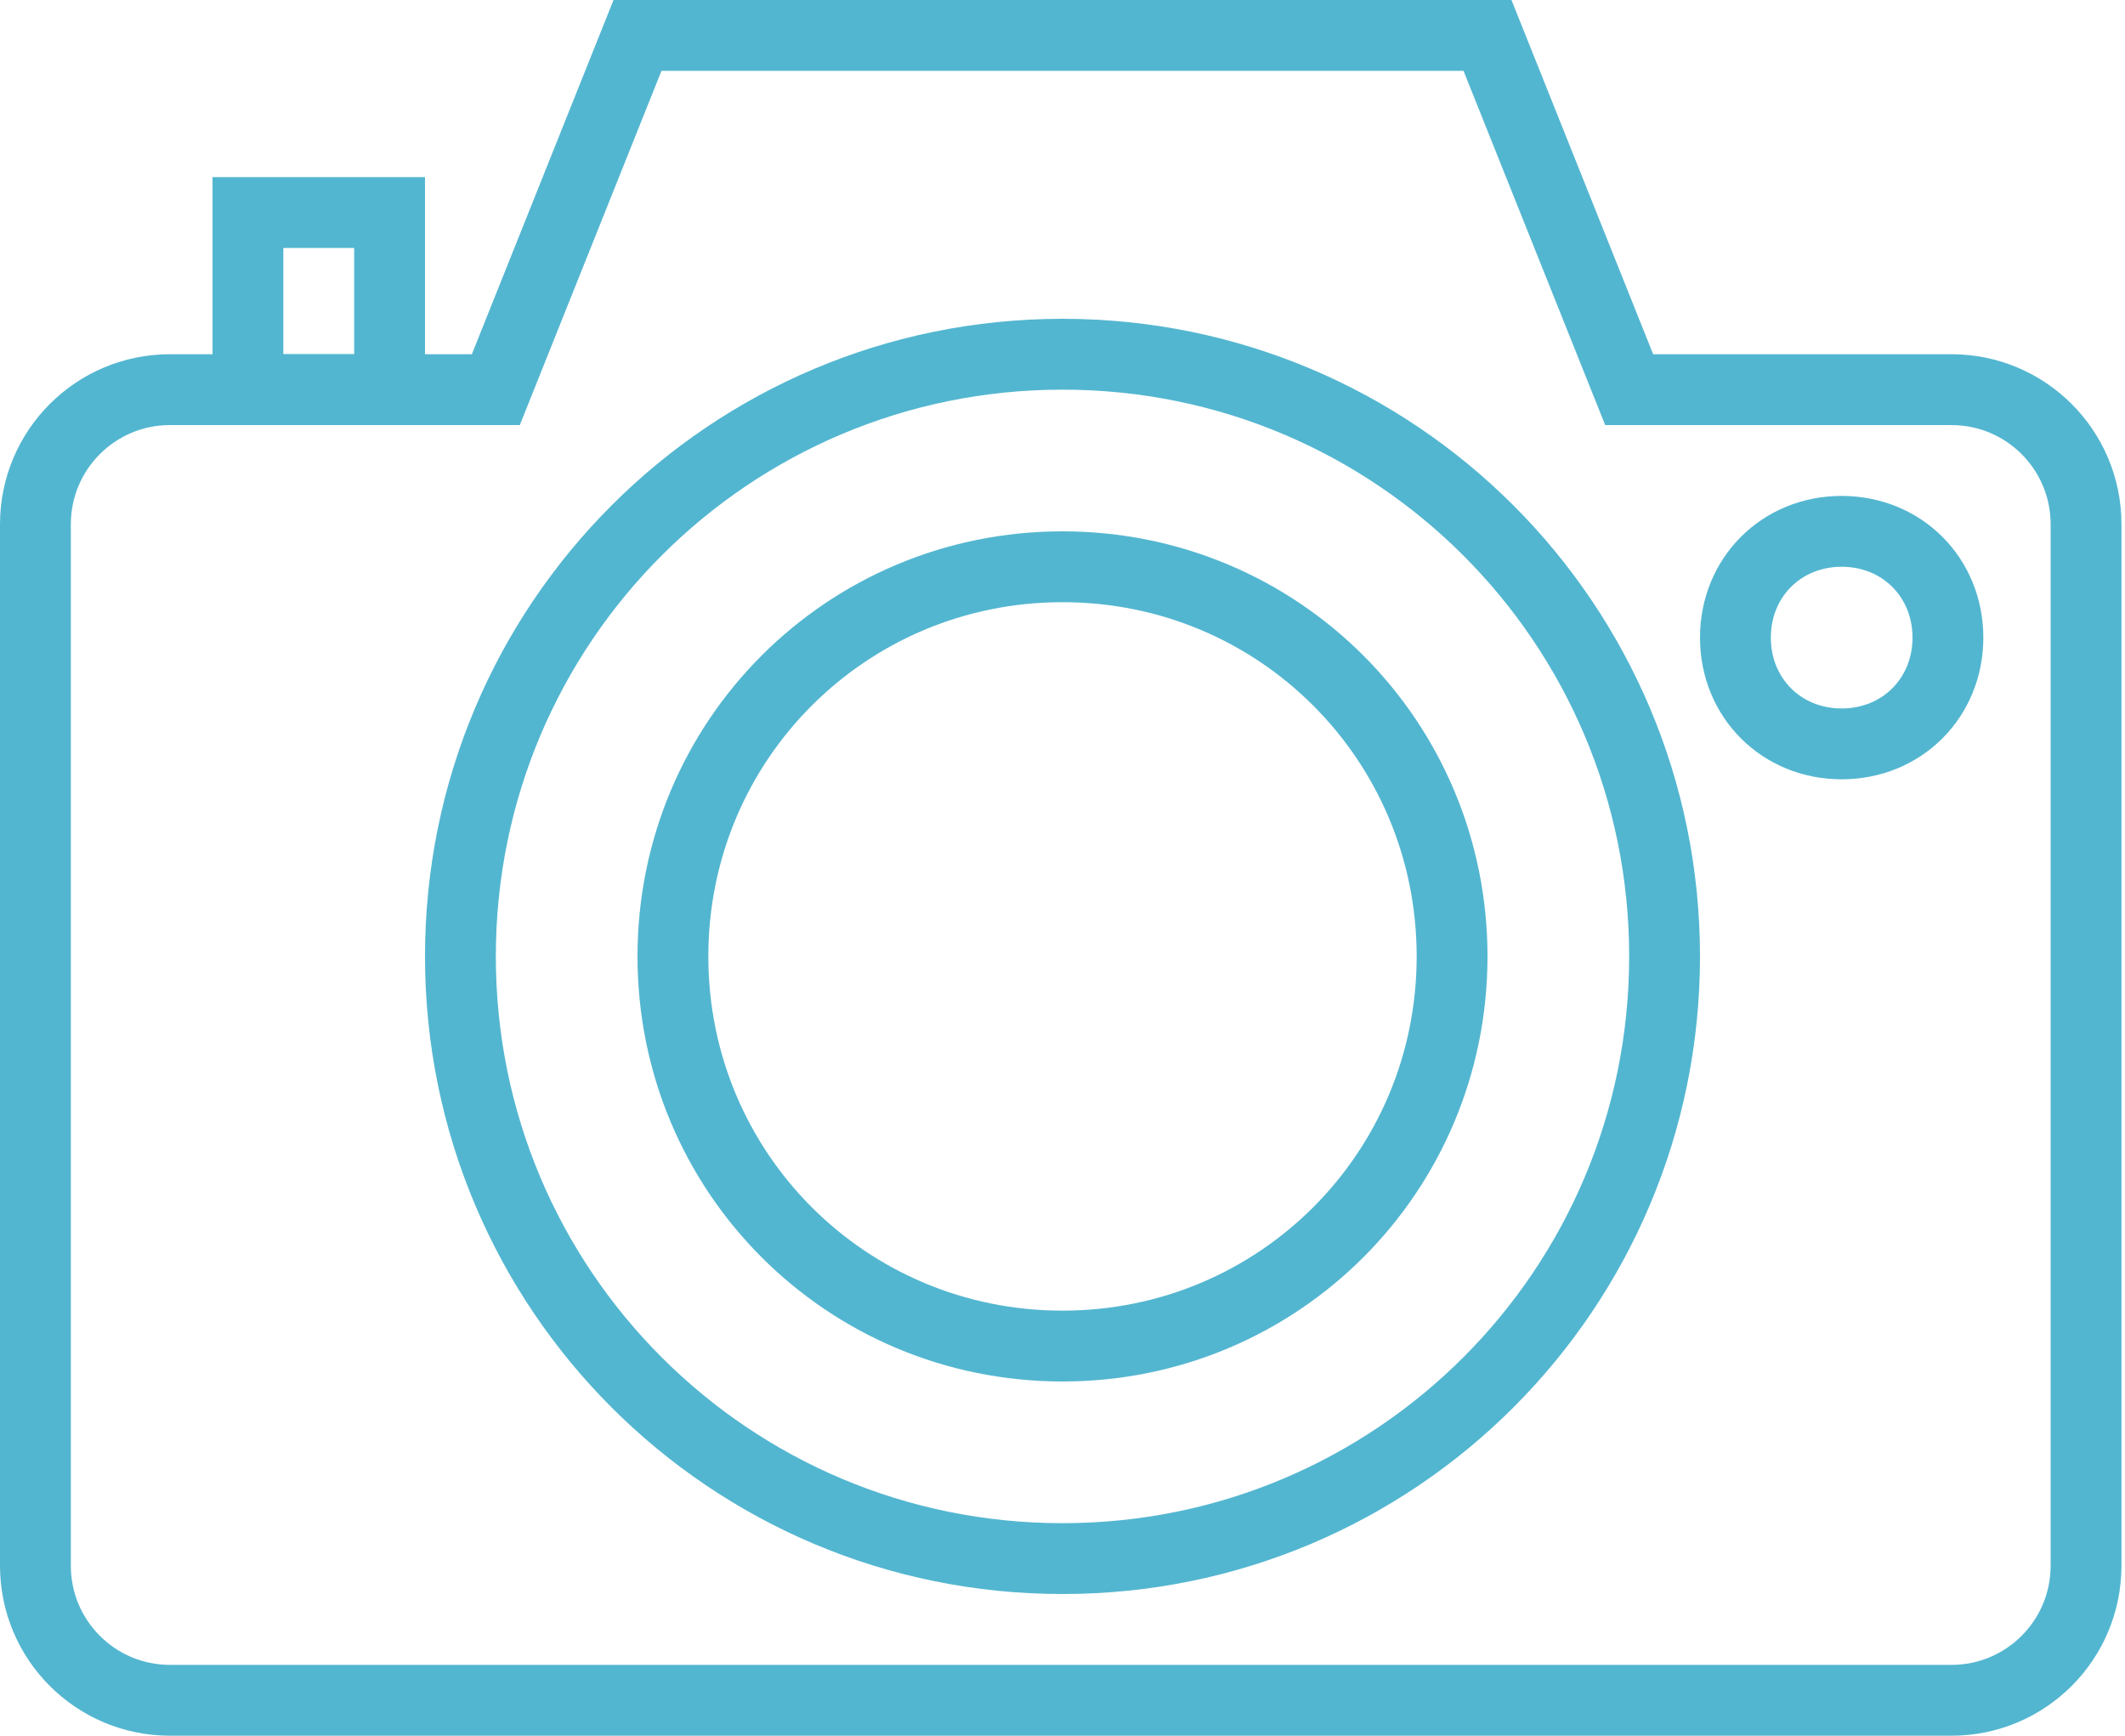
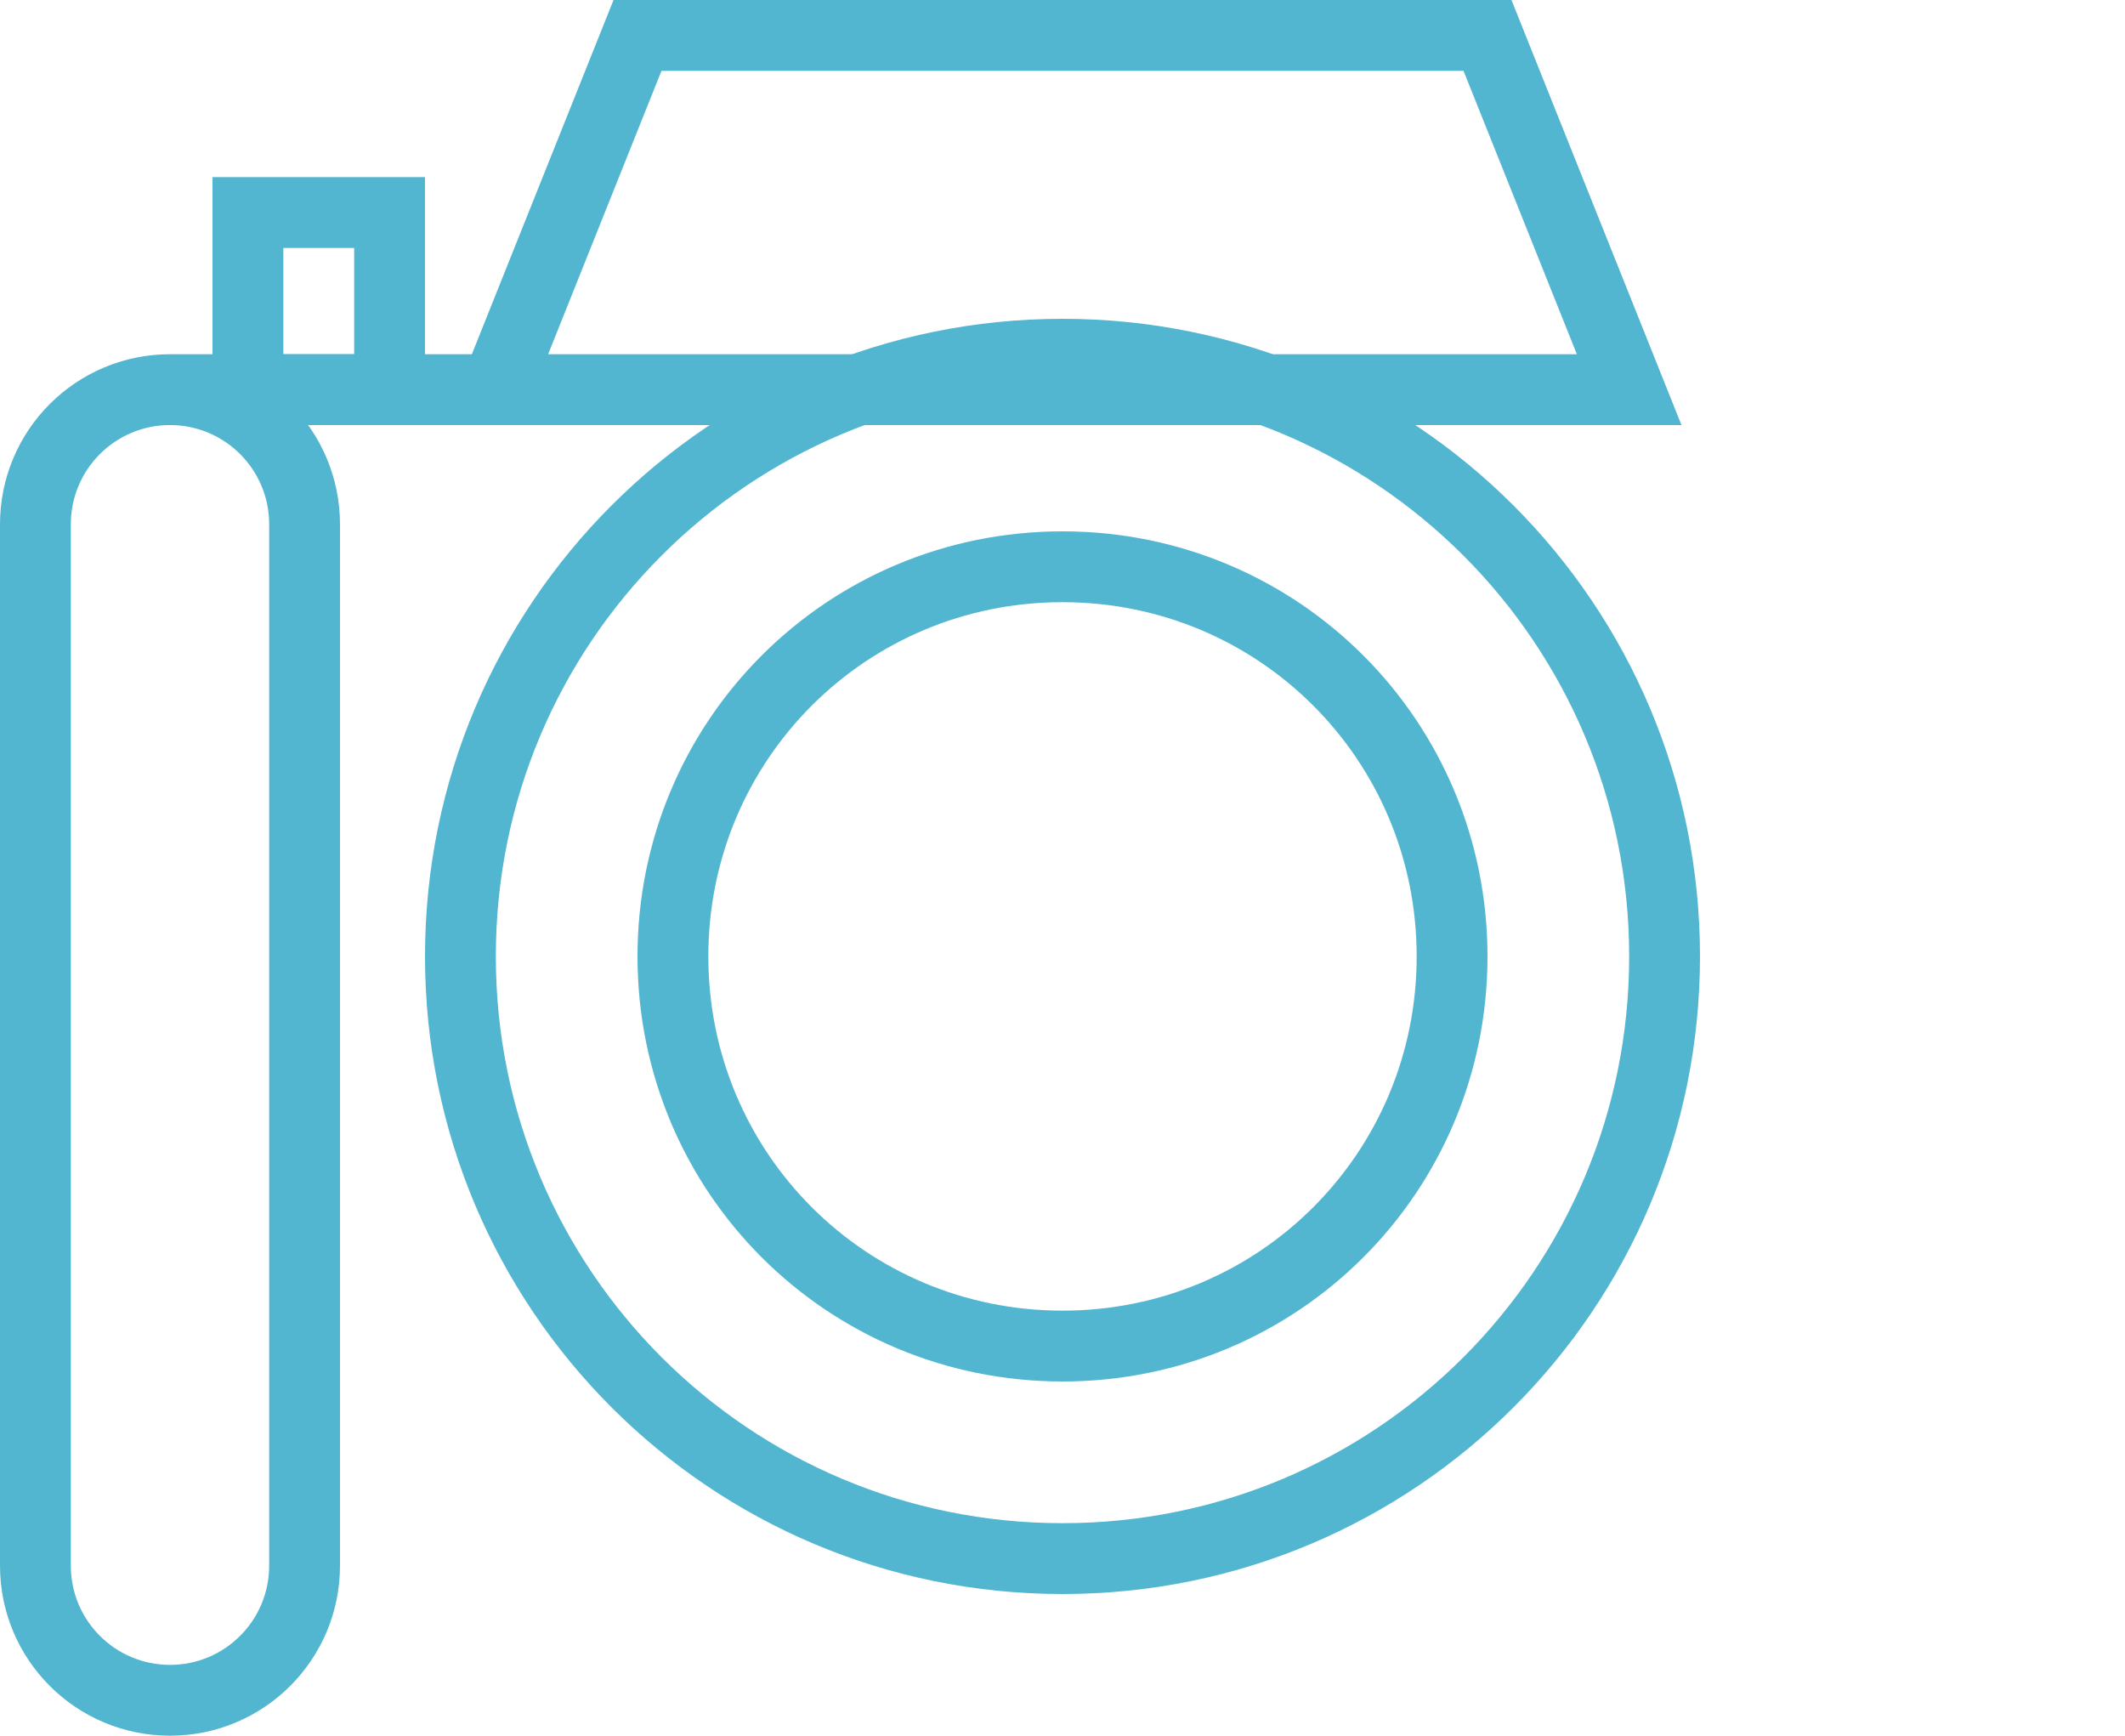
<svg xmlns="http://www.w3.org/2000/svg" xmlns:ns1="http://www.bohemiancoding.com/sketch/ns" version="1.1" id="Layer_1" x="0px" y="0px" viewBox="0 0 60 49" style="enable-background:new 0 0 60 49;" xml:space="preserve">
  <style type="text/css">
	.st0{fill:none;stroke:#53B6D0;stroke-width:2;stroke-linecap:round;}
</style>
  <title>272 - Camera (Outline)</title>
  <desc>Created with Sketch.</desc>
  <g id="Page-1" ns1:type="MSPage">
    <g id="Icons" transform="translate(-1080, -1561)" ns1:type="MSArtboardGroup">
      <g id="_x32_72---Camera-_x28_Outline_x29_" transform="translate(1081, 1562)" ns1:type="MSLayerGroup">
-         <path id="Path" ns1:type="MSShapeGroup" class="st0" d="M45,10L41,0H17l-4,10H3.8C1.7,10,0,11.7,0,13.8v29.4     C0,45.3,1.7,47,3.8,47h50.3c2.1,0,3.8-1.7,3.8-3.8V13.8c0-2.1-1.7-3.8-3.8-3.8H45L45,10z" />
+         <path id="Path" ns1:type="MSShapeGroup" class="st0" d="M45,10L41,0H17l-4,10H3.8C1.7,10,0,11.7,0,13.8v29.4     C0,45.3,1.7,47,3.8,47c2.1,0,3.8-1.7,3.8-3.8V13.8c0-2.1-1.7-3.8-3.8-3.8H45L45,10z" />
        <path id="Path_1_" ns1:type="MSShapeGroup" class="st0" d="M46,26c0,9.4-7.6,17-17,17s-17-7.6-17-17S19.6,9,29,9     S46,16.6,46,26L46,26z" />
        <path id="Path_2_" ns1:type="MSShapeGroup" class="st0" d="M40,26c0,6.1-4.9,11-11,11s-11-4.9-11-11s4.9-11,11-11     S40,19.9,40,26L40,26z" />
        <path id="Path_3_" ns1:type="MSShapeGroup" class="st0" d="M6,5h4v5H6V5z" />
-         <path id="Path_4_" ns1:type="MSShapeGroup" class="st0" d="M54,17c0,1.7-1.3,3-3,3s-3-1.3-3-3s1.3-3,3-3S54,15.3,54,17L54,17z     " />
      </g>
    </g>
  </g>
</svg>